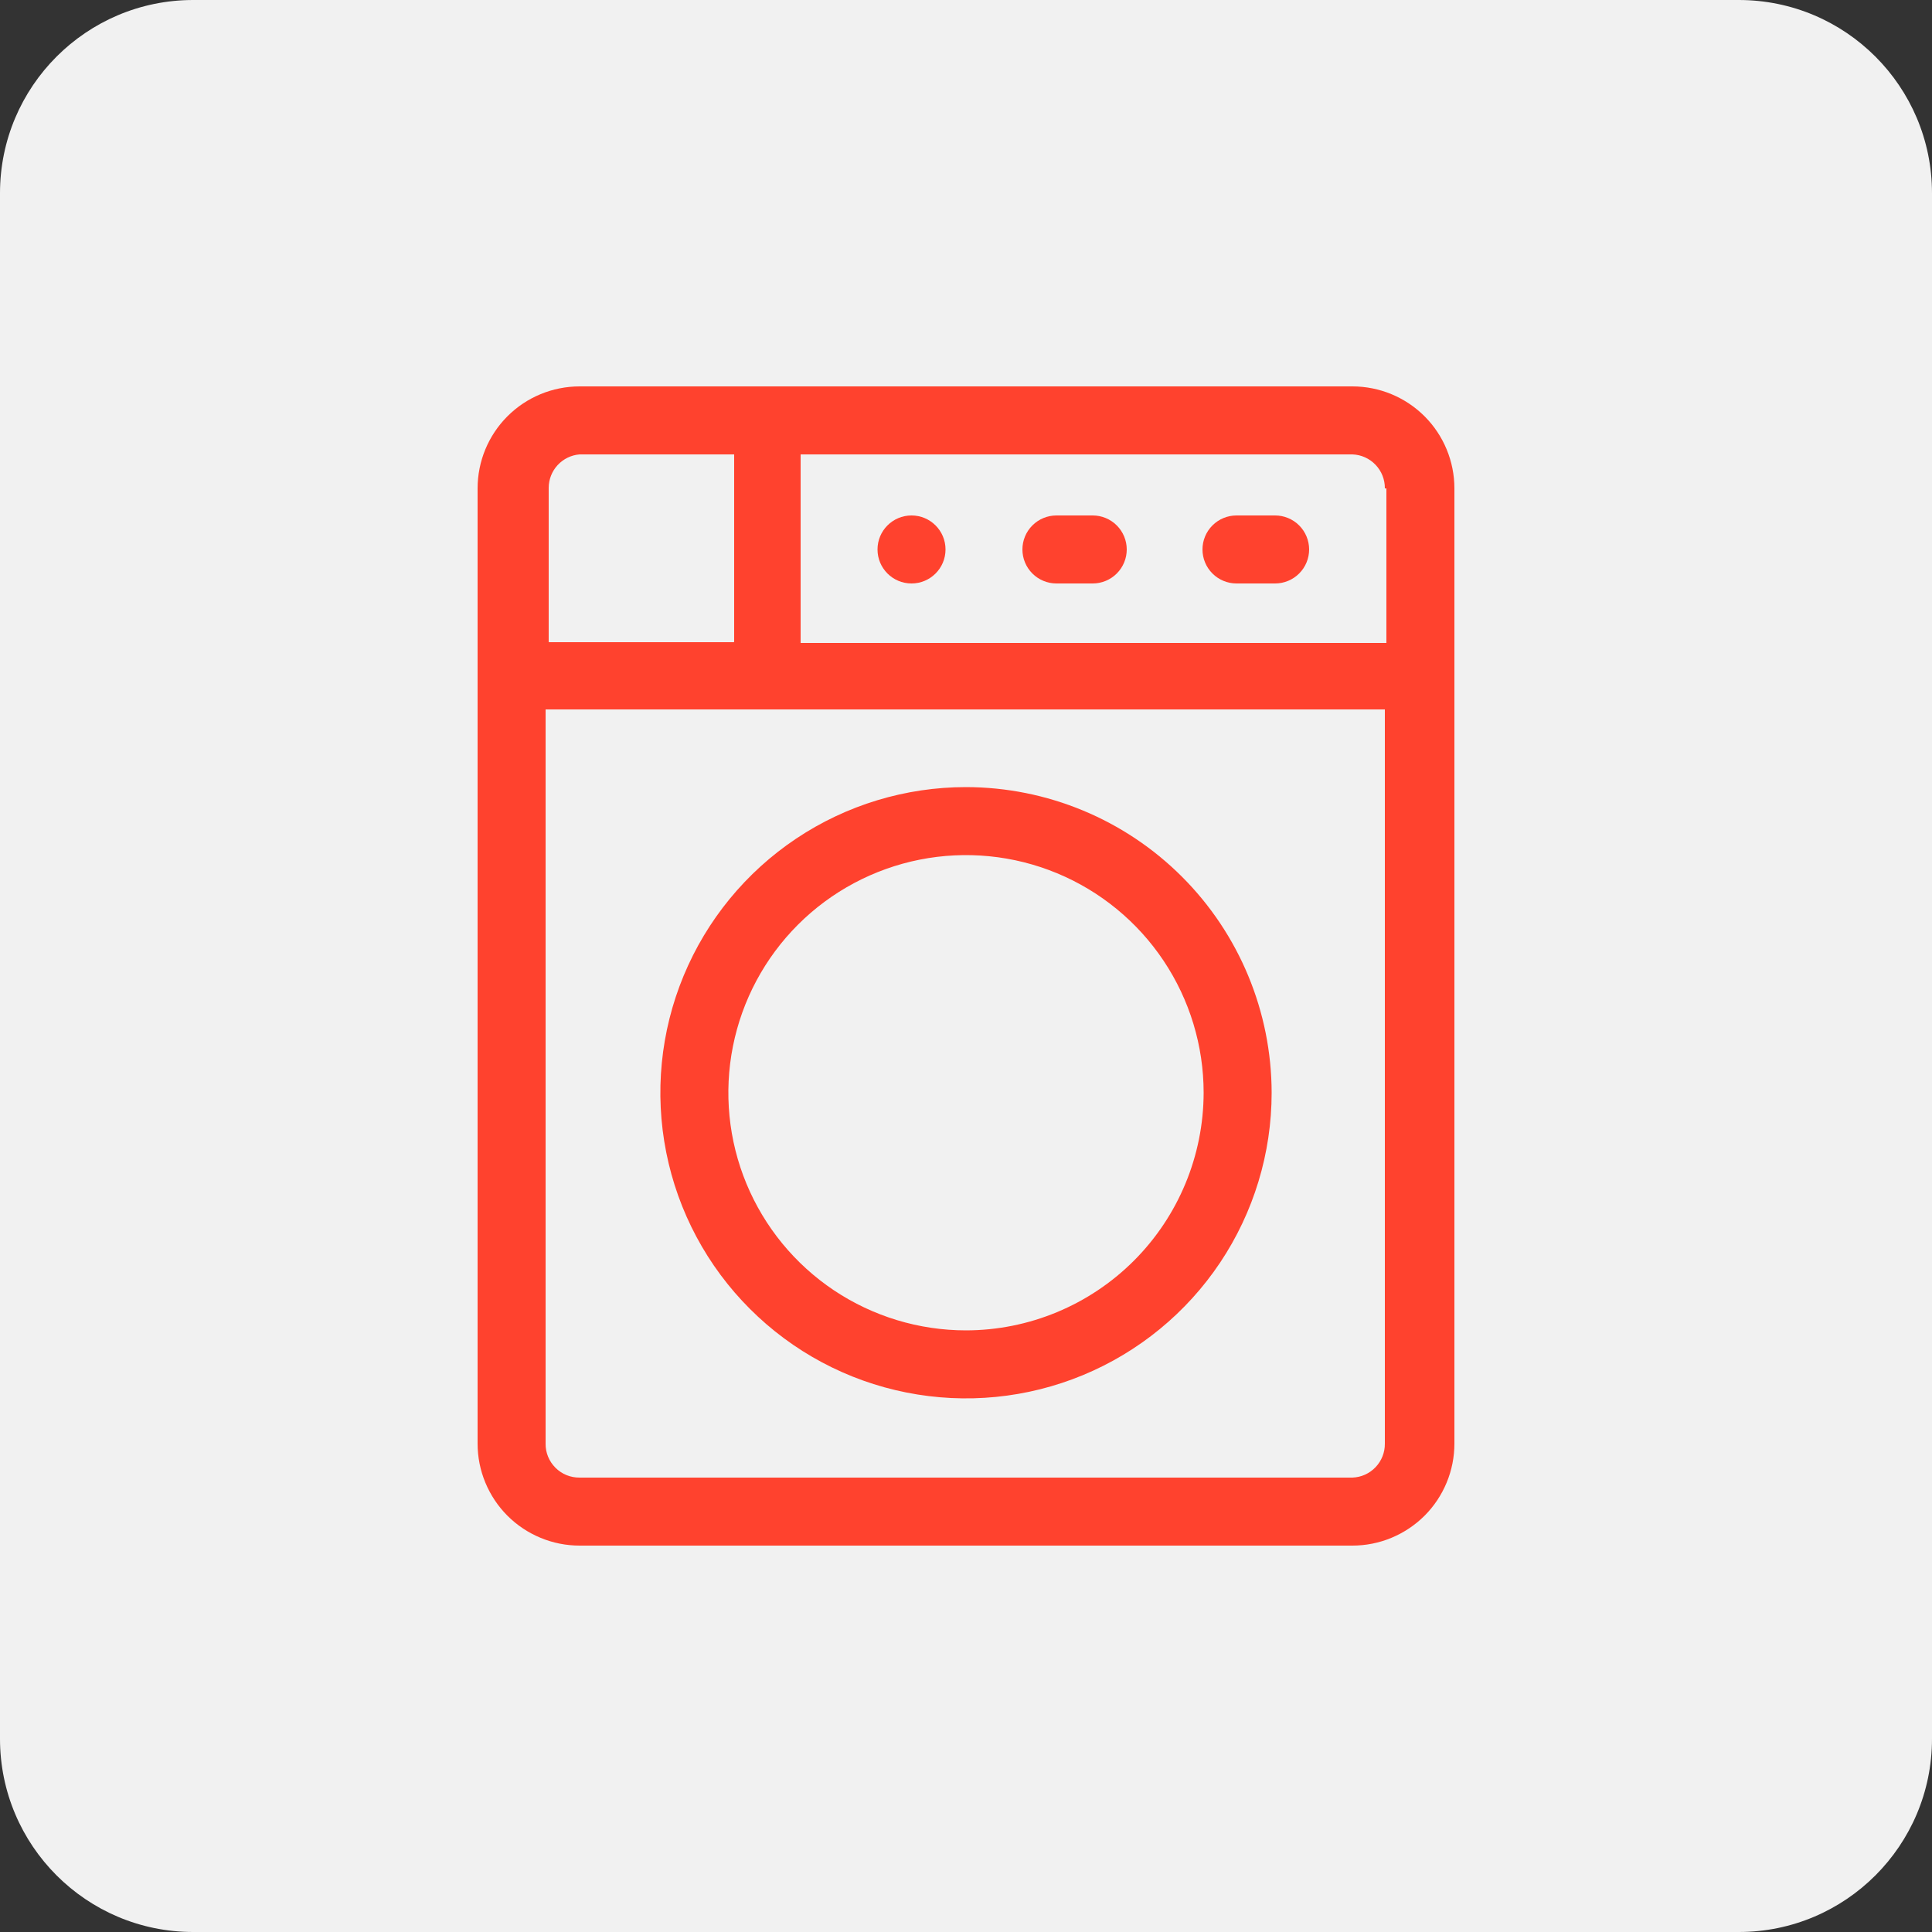
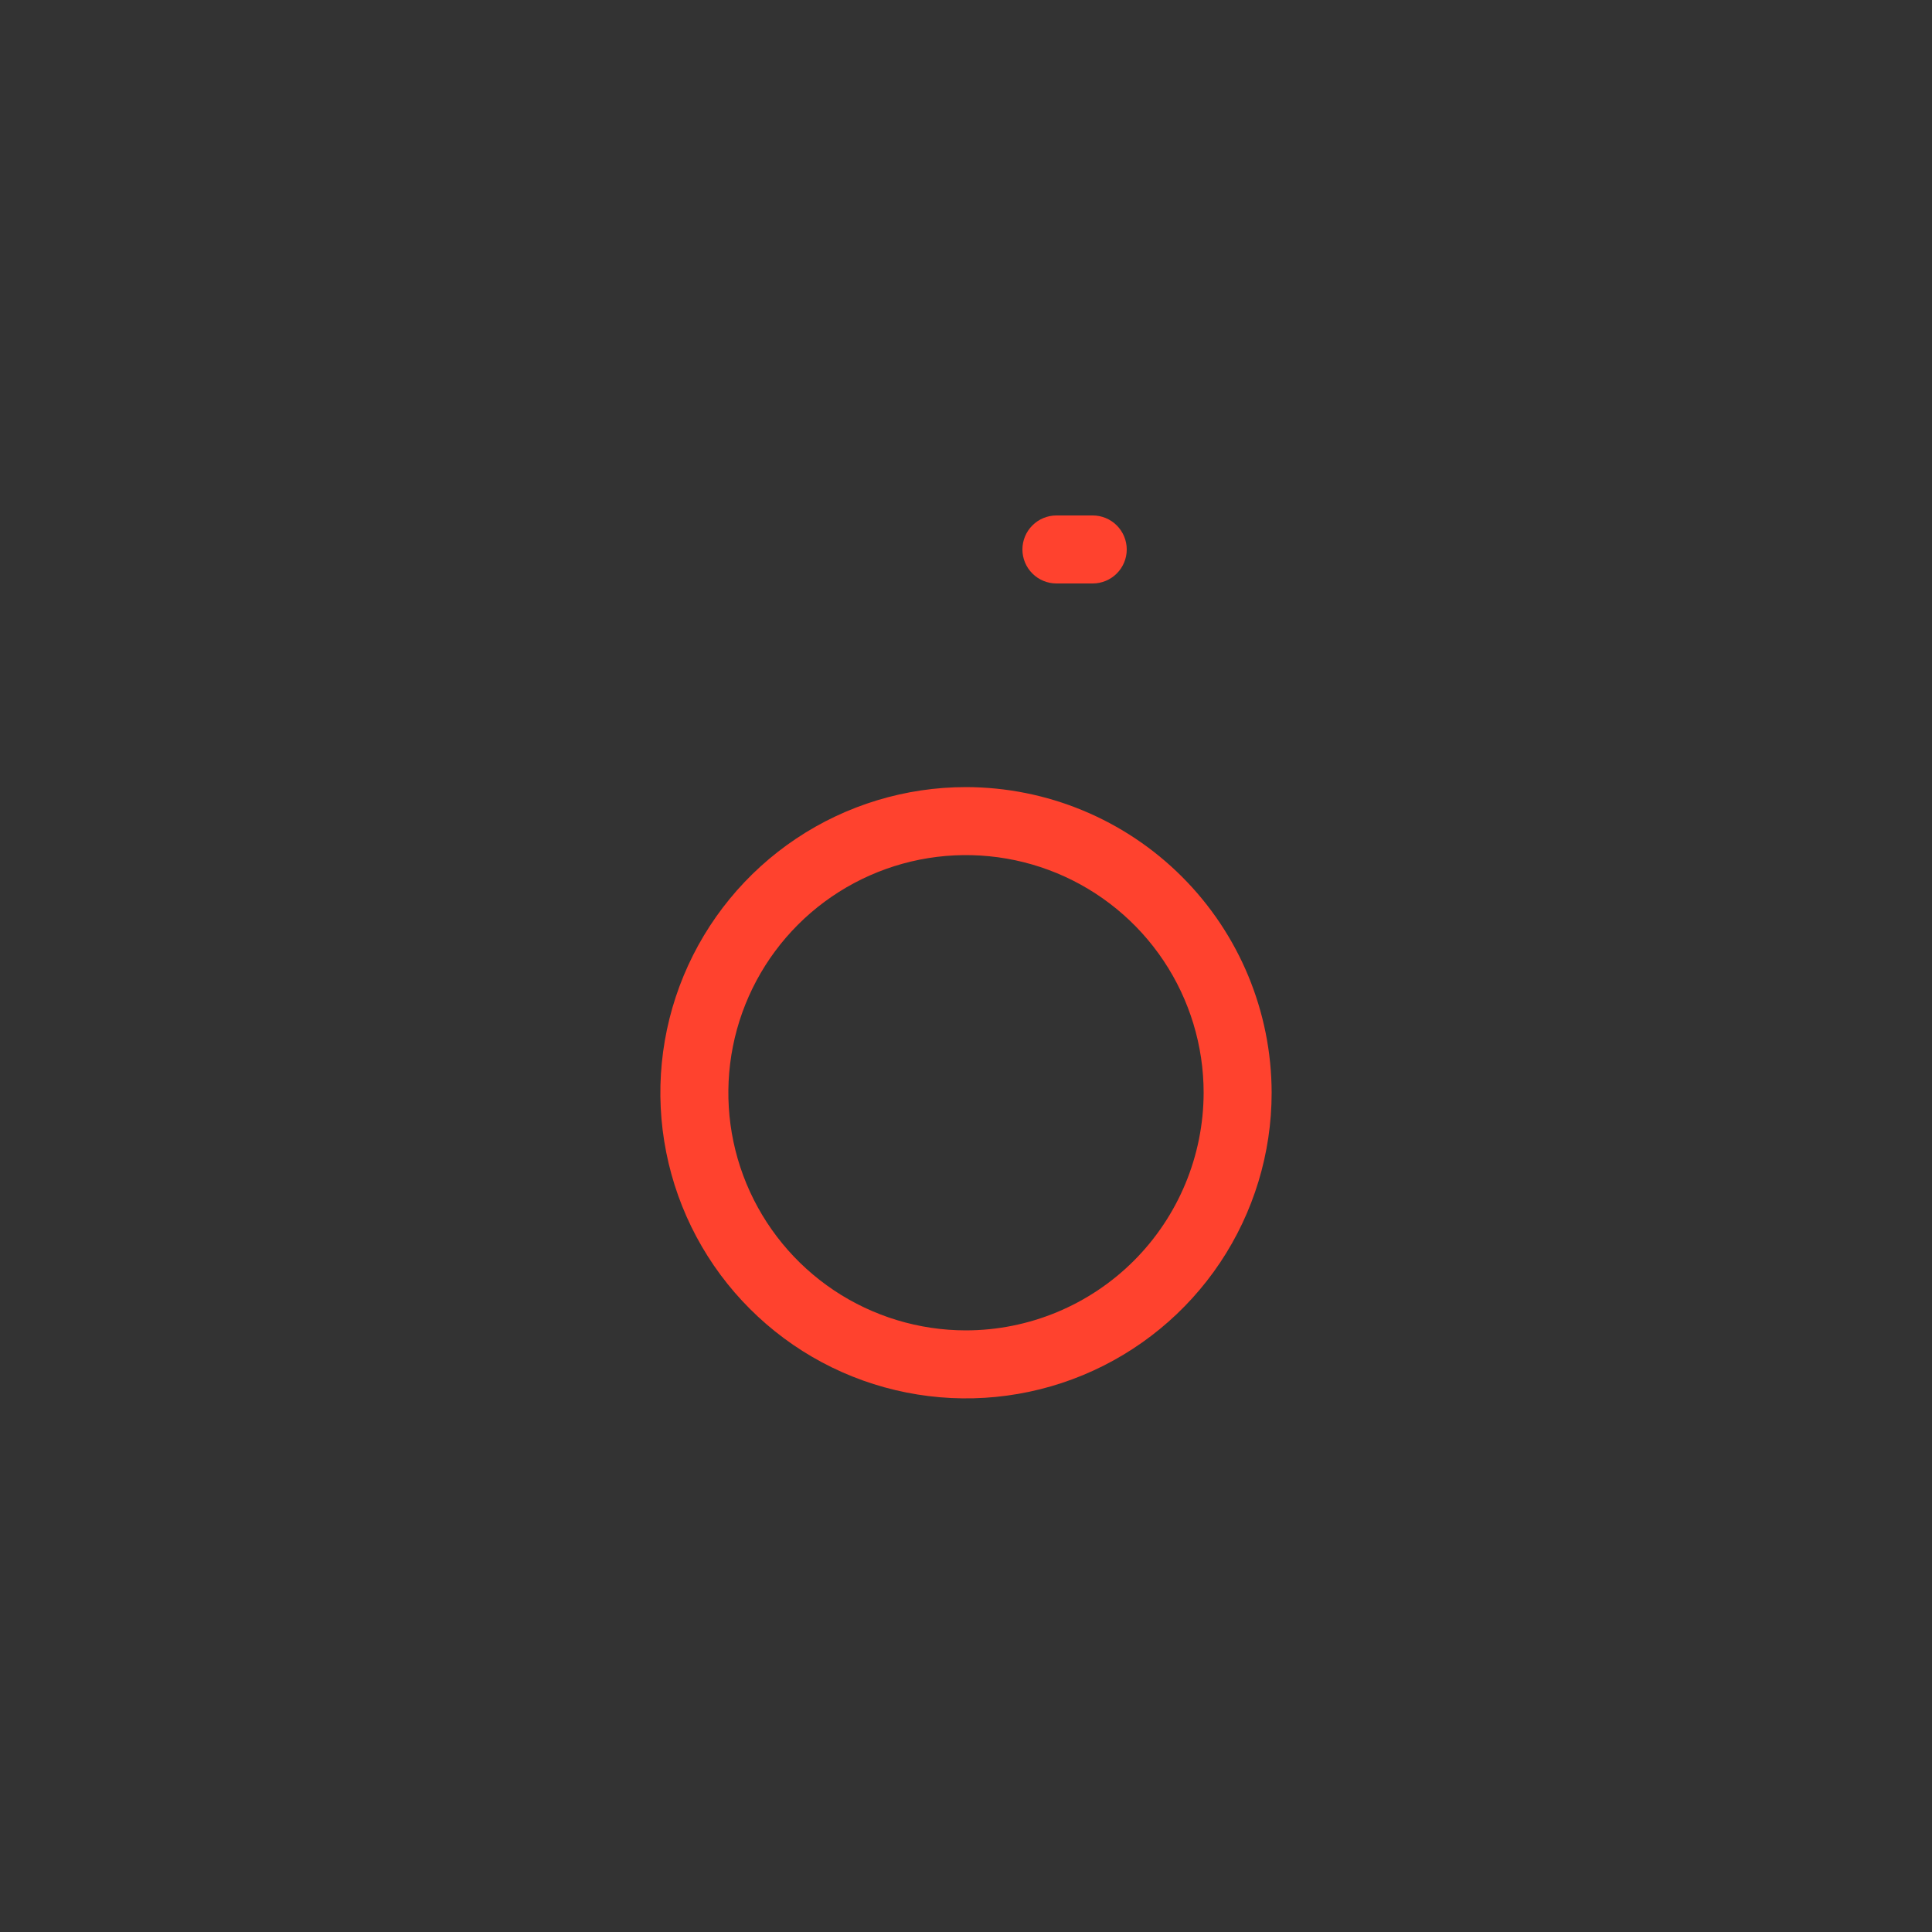
<svg xmlns="http://www.w3.org/2000/svg" width="50" height="50" viewBox="0 0 50 50" fill="none">
  <rect x="0" y="0" width="50" height="50" fill="#333333" stroke="none" />
  <g clip-path="url(#clip0_25_67)">
-     <path d="M45 0H5C2.239 0 0 2.239 0 5V45C0 47.761 2.239 50 5 50H45C47.761 50 50 47.761 50 45V5C50 2.239 47.761 0 45 0Z" fill="#F1F1F1" />
-     <path d="M35 10H15C14.3 10 13.628 10.278 13.133 10.773C12.638 11.268 12.36 11.94 12.36 12.64V37.36C12.36 37.707 12.428 38.05 12.561 38.37C12.694 38.691 12.888 38.982 13.133 39.227C13.378 39.472 13.669 39.666 13.99 39.799C14.31 39.932 14.653 40 15 40H35C35.347 40 35.69 39.932 36.01 39.799C36.33 39.666 36.621 39.472 36.867 39.227C37.112 38.982 37.306 38.691 37.439 38.37C37.572 38.05 37.64 37.707 37.64 37.36V12.64C37.64 11.94 37.362 11.268 36.867 10.773C36.371 10.278 35.7 10 35 10ZM35.88 12.64V16.64H20.72V11.76H35C35.227 11.768 35.442 11.864 35.599 12.029C35.756 12.193 35.843 12.413 35.84 12.64H35.88ZM15 11.76H19V16.62H14.2V12.62C14.202 12.403 14.285 12.194 14.433 12.035C14.581 11.876 14.783 11.777 15 11.76ZM35 38.24H15C14.884 38.241 14.769 38.219 14.662 38.176C14.554 38.132 14.457 38.067 14.375 37.985C14.293 37.903 14.228 37.806 14.184 37.698C14.14 37.591 14.118 37.476 14.12 37.36V18.36H35.84V37.36C35.843 37.587 35.756 37.807 35.599 37.971C35.442 38.136 35.227 38.232 35 38.24Z" fill="#FF422E" />
-     <path d="M32 15.1H33C33.233 15.1 33.457 15.007 33.622 14.842C33.787 14.677 33.88 14.454 33.88 14.22C33.88 13.987 33.787 13.763 33.622 13.598C33.457 13.433 33.233 13.34 33 13.34H32C31.767 13.34 31.543 13.433 31.378 13.598C31.213 13.763 31.12 13.987 31.12 14.22C31.12 14.454 31.213 14.677 31.378 14.842C31.543 15.007 31.767 15.1 32 15.1Z" fill="#FF422E" />
    <path d="M27.34 15.1H28.28C28.513 15.1 28.737 15.007 28.902 14.842C29.067 14.677 29.16 14.454 29.16 14.22C29.16 13.987 29.067 13.763 28.902 13.598C28.737 13.433 28.513 13.34 28.28 13.34H27.34C27.107 13.34 26.883 13.433 26.718 13.598C26.553 13.763 26.46 13.987 26.46 14.22C26.46 14.454 26.553 14.677 26.718 14.842C26.883 15.007 27.107 15.1 27.34 15.1Z" fill="#FF422E" />
    <path d="M25 20.37C23.435 20.37 21.906 20.834 20.605 21.703C19.305 22.572 18.291 23.808 17.692 25.253C17.093 26.698 16.937 28.289 17.242 29.823C17.547 31.358 18.3 32.767 19.407 33.873C20.513 34.98 21.922 35.733 23.457 36.038C24.991 36.343 26.581 36.187 28.027 35.588C29.472 34.989 30.708 33.975 31.577 32.675C32.446 31.374 32.91 29.845 32.91 28.28C32.907 26.183 32.073 24.173 30.59 22.69C29.107 21.207 27.097 20.373 25 20.37ZM25 34.43C23.784 34.43 22.595 34.069 21.583 33.394C20.572 32.718 19.784 31.757 19.318 30.634C18.852 29.51 18.731 28.273 18.968 27.08C19.205 25.887 19.791 24.791 20.651 23.931C21.511 23.071 22.607 22.486 23.8 22.248C24.993 22.011 26.23 22.133 27.353 22.598C28.477 23.064 29.438 23.852 30.113 24.863C30.789 25.875 31.15 27.064 31.15 28.28C31.147 29.91 30.498 31.473 29.346 32.626C28.193 33.779 26.63 34.428 25 34.43Z" fill="#FF422E" />
-     <path d="M23.59 15.1C24.076 15.1 24.47 14.706 24.47 14.22C24.47 13.734 24.076 13.34 23.59 13.34C23.104 13.34 22.71 13.734 22.71 14.22C22.71 14.706 23.104 15.1 23.59 15.1Z" fill="#FF422E" />
  </g>
  <defs>
    <clipPath id="clip0_25_67">
      <rect width="50" height="50" fill="white" />
    </clipPath>
  </defs>
</svg>